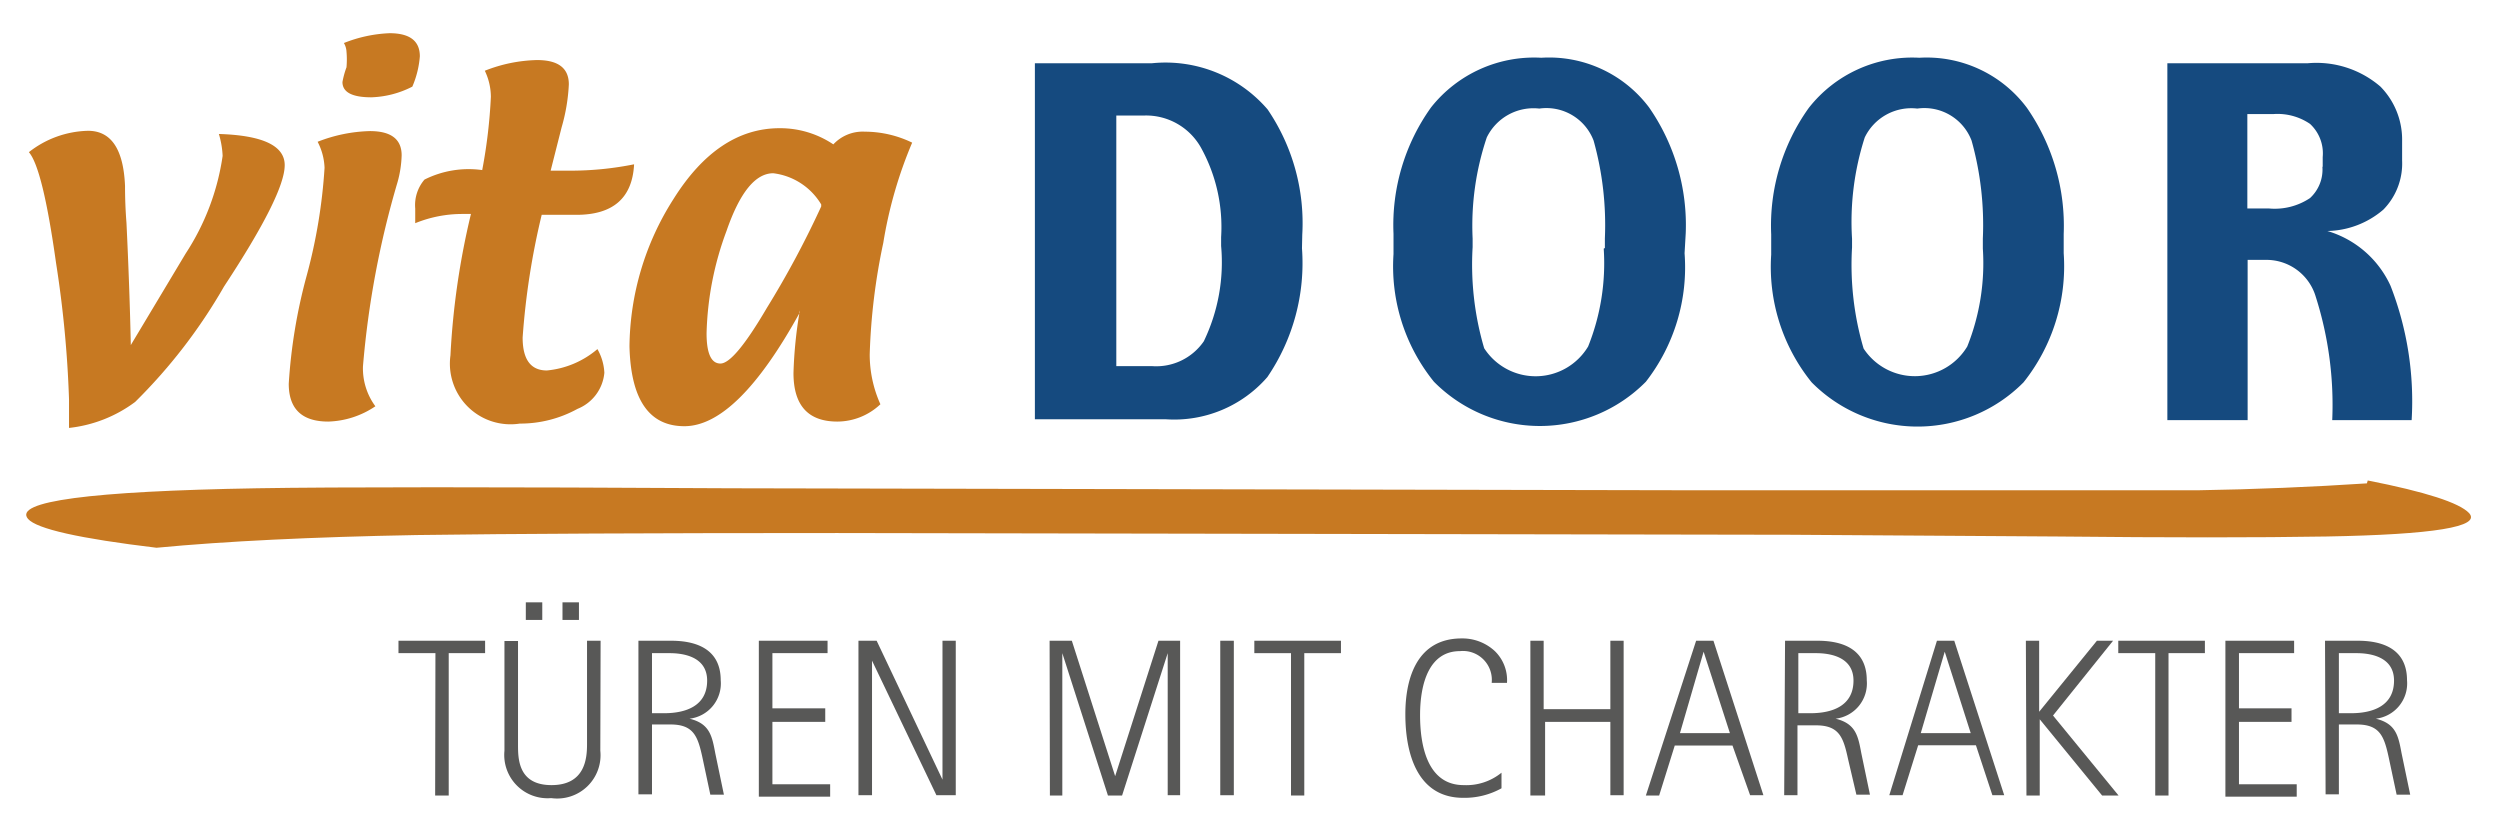
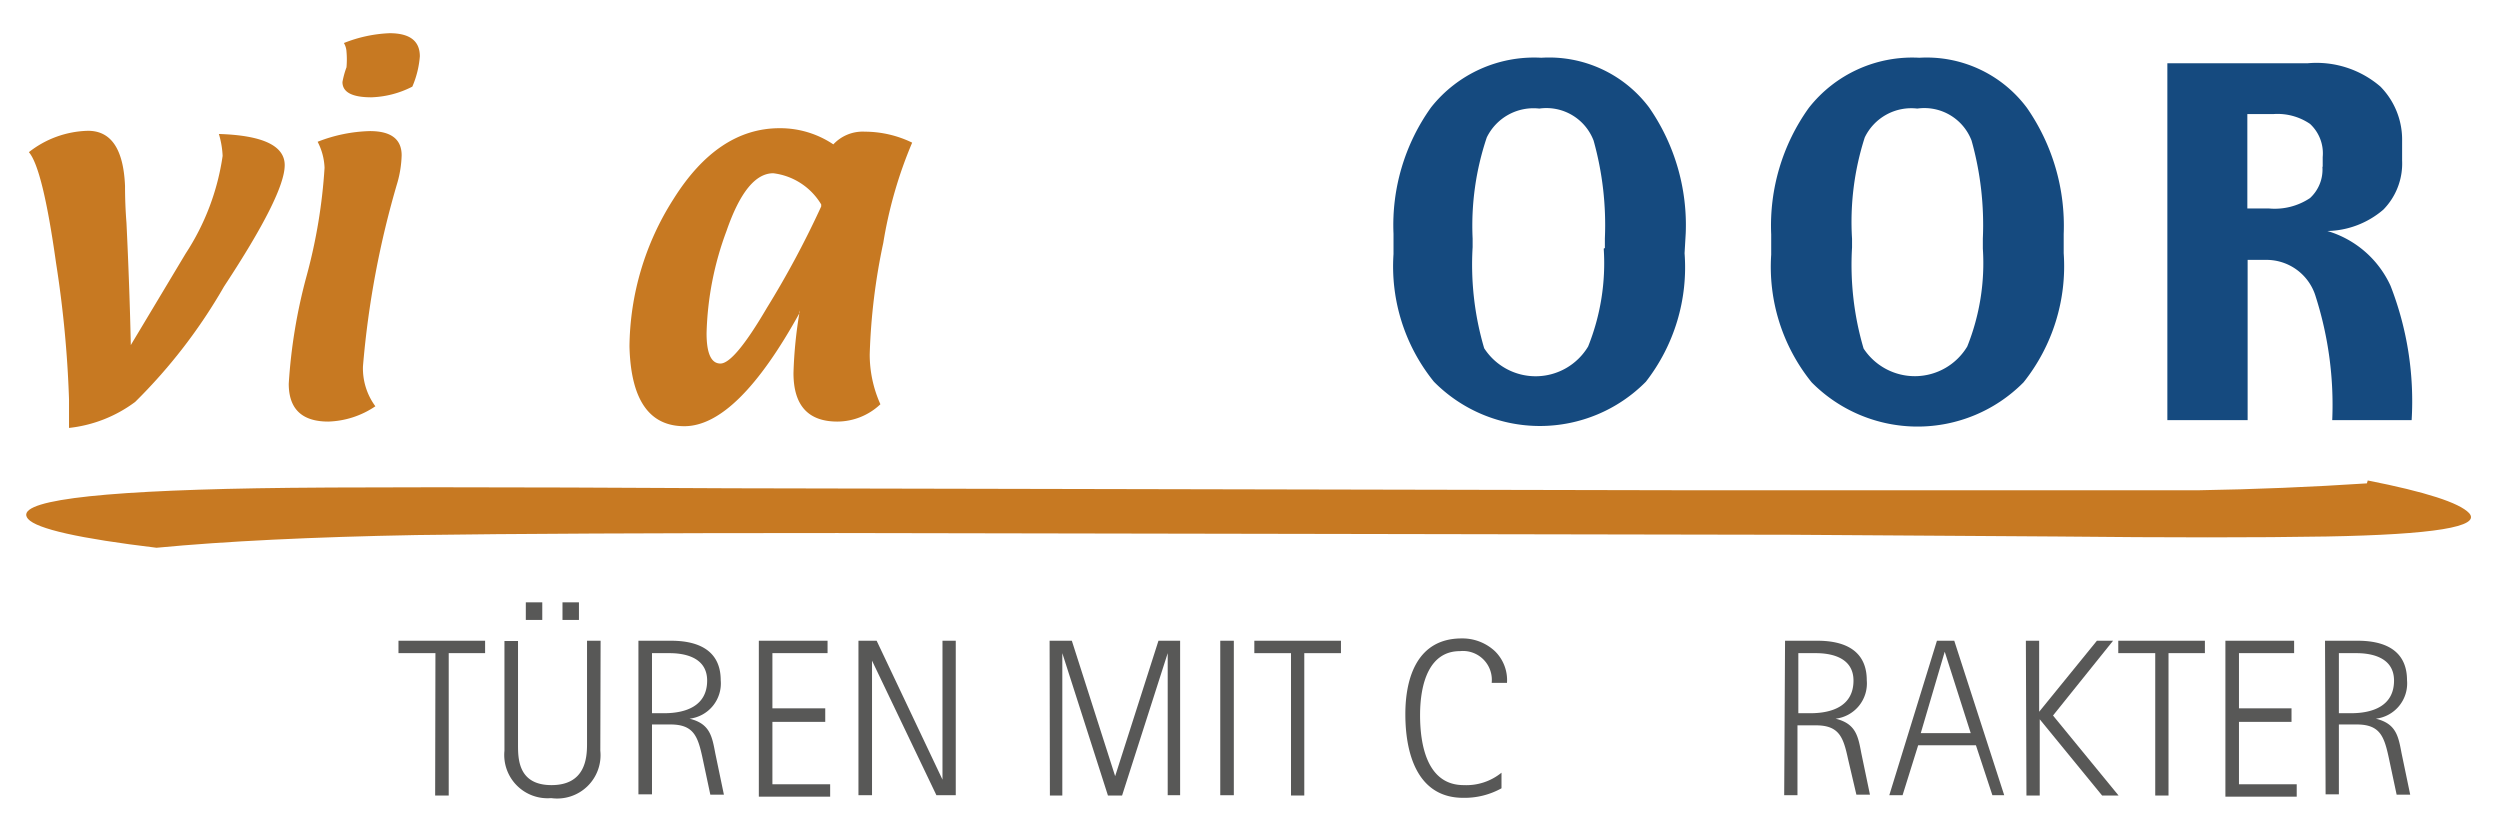
<svg xmlns="http://www.w3.org/2000/svg" id="Logos" viewBox="0 0 86.58 28.9">
  <title>_ad_Mobau_Topmarken_PPW_SVGs_v0.5</title>
  <path d="M7.58,4.64q2.28.07,2.28,1.08t-2.1,4.2a18.66,18.66,0,0,1-3.08,4,4.67,4.67,0,0,1-2.29.9v-1A38.59,38.59,0,0,0,1.94,9.1Q1.48,5.82,1,5.27a3.43,3.43,0,0,1,2.05-.74q1.2,0,1.28,1.91,0,.64.05,1.28.11,2.31.15,4.23L6.43,8.78A8.34,8.34,0,0,0,7.71,5.4a3.08,3.08,0,0,0-.13-.76" style="fill:#c77922" />
  <path d="M14.28,3a3.33,3.33,0,0,1-1.42.37q-1,0-1-.53A3,3,0,0,1,12,2.33,3.09,3.09,0,0,0,12,1.79a.65.65,0,0,0-.09-.3,4.76,4.76,0,0,1,1.58-.34q1.05,0,1.05.8A3.29,3.29,0,0,1,14.28,3M11,4.91a5.28,5.28,0,0,1,1.81-.37q1.1,0,1.1.84a3.83,3.83,0,0,1-.14.92,31.76,31.76,0,0,0-1.2,6.39A2.21,2.21,0,0,0,13,14.07a3.06,3.06,0,0,1-1.63.53Q10,14.6,10,13.29a18.58,18.58,0,0,1,.62-3.74,18.68,18.68,0,0,0,.62-3.74A2.12,2.12,0,0,0,11,4.91Z" style="fill:#c77922;fill-rule:evenodd" />
-   <path d="M16.3,7.41H16a4.32,4.32,0,0,0-1.62.32c0-.23,0-.4,0-.51a1.36,1.36,0,0,1,.32-1,3.41,3.41,0,0,1,2-.33A18,18,0,0,0,17,3.35a2.11,2.11,0,0,0-.21-.9,5.19,5.19,0,0,1,1.81-.37q1.1,0,1.1.84a6.38,6.38,0,0,1-.25,1.49l-.38,1.5h.8a11.12,11.12,0,0,0,2.09-.22q-.09,1.75-2,1.75H18.76a25.78,25.78,0,0,0-.66,4.25q0,1.14.84,1.14a3.15,3.15,0,0,0,1.75-.74,1.83,1.83,0,0,1,.24.82A1.49,1.49,0,0,1,20,14.16a4.12,4.12,0,0,1-2,.51,2.1,2.1,0,0,1-2.4-2.36,26.64,26.64,0,0,1,.71-4.9" style="fill:#c77922" />
  <path d="M28.44,7.08A2.25,2.25,0,0,0,26.78,6q-.93,0-1.62,2a10.87,10.87,0,0,0-.69,3.54q0,1.05.48,1.05t1.61-1.93a32.47,32.47,0,0,0,1.88-3.51m-.74,3.67q-2.17,3.94-4,3.94T21.8,12a9.64,9.64,0,0,1,1.52-5.1Q24.86,4.44,27,4.44A3.3,3.3,0,0,1,28.86,5a1.39,1.39,0,0,1,1.09-.44,3.77,3.77,0,0,1,1.64.38,15,15,0,0,0-1,3.47,21.47,21.47,0,0,0-.47,3.86A4.2,4.2,0,0,0,30.49,14,2.18,2.18,0,0,1,29,14.6q-1.52,0-1.52-1.68A15.18,15.18,0,0,1,27.7,10.75Z" style="fill:#c77922;fill-rule:evenodd" />
  <path d="M82,16.64q3,.59,3.51,1.13.64.71-4.94.81-3.56.06-9.31,0L62,18.52l-33-.06q-9.59,0-14.58.07-5.43.1-9,.44-4-.48-4.45-1Q.2,17.06,8.9,16.91q4.13-.07,16.41,0l33.64.07q13,0,17.14,0,3-.05,5.88-.24" style="fill:#c77922" />
-   <path d="M42.29,8.54V8.21a5.67,5.67,0,0,0-.7-3.1A2.18,2.18,0,0,0,39.66,4h-1v8.68H39.9a2,2,0,0,0,1.79-.86,6.3,6.3,0,0,0,.6-3.3m2.8.08a7,7,0,0,1-1.2,4.46,4.27,4.27,0,0,1-3.52,1.46H35.84V2.19H39.9a4.66,4.66,0,0,1,4,1.6,7,7,0,0,1,1.2,4.34Z" style="fill:#154a7f;fill-rule:evenodd" />
  <path d="M55.58,8.59V8.26a10.86,10.86,0,0,0-.39-3.39,1.75,1.75,0,0,0-1.88-1.11,1.8,1.8,0,0,0-1.82,1A9.57,9.57,0,0,0,51,8.26v.3a10.23,10.23,0,0,0,.4,3.5A2.12,2.12,0,0,0,55,12a7.74,7.74,0,0,0,.54-3.39m2.8.16A6.45,6.45,0,0,1,57,13.22a5.16,5.16,0,0,1-7.34,0,6.35,6.35,0,0,1-1.4-4.42v-.7a7,7,0,0,1,1.3-4.38A4.55,4.55,0,0,1,53.38,2a4.33,4.33,0,0,1,3.73,1.72,7.14,7.14,0,0,1,1.27,4.36Z" style="fill:#154a7f;fill-rule:evenodd" />
  <path d="M68.67,8.59V8.26a10.82,10.82,0,0,0-.39-3.39A1.75,1.75,0,0,0,66.4,3.76a1.79,1.79,0,0,0-1.82,1,9.55,9.55,0,0,0-.44,3.51v.3a10.24,10.24,0,0,0,.4,3.5A2.12,2.12,0,0,0,68.13,12a7.76,7.76,0,0,0,.54-3.39m2.8.16a6.45,6.45,0,0,1-1.39,4.47,5.16,5.16,0,0,1-7.34,0,6.36,6.36,0,0,1-1.4-4.42v-.7a7,7,0,0,1,1.3-4.38A4.55,4.55,0,0,1,66.47,2,4.33,4.33,0,0,1,70.2,3.74a7.16,7.16,0,0,1,1.27,4.36Z" style="fill:#154a7f;fill-rule:evenodd" />
  <path d="M80.44,5.77V5.44A1.39,1.39,0,0,0,80,4.29a2,2,0,0,0-1.26-.34h-.91V7.22h.75A2.2,2.2,0,0,0,80,6.86a1.34,1.34,0,0,0,.43-1.08m3.08,8.77H80.77a12.34,12.34,0,0,0-.57-4.27A1.78,1.78,0,0,0,78.5,9h-.66v5.55H75.06V2.19h4.87A3.39,3.39,0,0,1,82.44,3a2.62,2.62,0,0,1,.75,1.89v.67a2.28,2.28,0,0,1-.65,1.7A3.06,3.06,0,0,1,80.6,8,3.49,3.49,0,0,1,82.79,9.9,11,11,0,0,1,83.52,14.55Z" style="fill:#154a7f;fill-rule:evenodd" />
  <path d="M15.08,22.62H13.8v-.43h3v.43H15.54v4.93h-.47Z" style="fill:#585857" />
  <path d="M20.79,26a1.5,1.5,0,0,1-1.7,1.64A1.5,1.5,0,0,1,17.47,26v-3.8h.47v3.58c0,.49,0,1.41,1.16,1.41s1.23-.92,1.23-1.41V22.19h.47Zm-2.58-5.14h.57v.61h-.57Zm1.27,0h.57v.61h-.57Z" style="fill:#585857" />
  <path d="M22.11,22.19h1.13c.66,0,1.72.16,1.72,1.37a1.23,1.23,0,0,1-1.08,1.33v0c.7.17.78.6.89,1.19l.3,1.44H24.6l-.27-1.27c-.16-.74-.3-1.16-1.11-1.16h-.64v2.42h-.47Zm.47,2.51H23c.75,0,1.49-.25,1.49-1.13s-.93-.95-1.3-.95h-.61Z" style="fill:#585857" />
  <path d="M26.28,22.19h2.38v.43H26.75v1.91h1.83V25H26.75v2.16h2v.43H26.28Z" style="fill:#585857" />
  <path d="M29.73,22.19h.63L32.64,27h0V22.19h.46v5.35h-.67l-2.23-4.66h0v4.66h-.47Z" style="fill:#585857" />
  <path d="M36.35,22.19h.77l1.5,4.69h0l1.5-4.69h.75v5.35h-.43V22.62h0l-1.58,4.93h-.49l-1.58-4.93h0v4.93h-.43Z" style="fill:#585857" />
  <path d="M42.26,22.19h.47v5.35h-.47Z" style="fill:#585857" />
  <path d="M44.71,22.62H43.44v-.43h3v.43H45.17v4.93h-.46Z" style="fill:#585857" />
  <path d="M52,27.3a2.63,2.63,0,0,1-1.33.33c-1.5,0-2-1.38-2-2.9,0-1.27.42-2.62,1.95-2.62a1.65,1.65,0,0,1,1.15.44,1.4,1.4,0,0,1,.42,1.1h-.53a1,1,0,0,0-1.1-1.1c-1.05,0-1.38,1.09-1.38,2.22,0,1,.23,2.42,1.51,2.42A1.93,1.93,0,0,0,52,26.76Z" style="fill:#585857" />
-   <path d="M53,22.19h.46v2.37h2.31V22.19h.46v5.35h-.46V25H53.51v2.55H53Z" style="fill:#585857" />
-   <path d="M58.74,22.19h.6l1.73,5.35h-.46L60,25.82H58l-.54,1.73H57Zm-.56,3.2h1.73L59,22.57h0Z" style="fill:#585857" />
  <path d="M61.82,22.19h1.12c.66,0,1.71.16,1.71,1.37a1.23,1.23,0,0,1-1.08,1.33v0c.7.17.78.6.89,1.19l.3,1.44h-.47L64,26.28c-.16-.74-.3-1.16-1.11-1.16h-.64v2.42h-.46Zm.46,2.51h.42c.75,0,1.49-.25,1.49-1.13s-.93-.95-1.3-.95h-.61Z" style="fill:#585857" />
  <path d="M67.08,22.19h.6l1.73,5.35H69l-.57-1.73h-2l-.54,1.73h-.46Zm-.56,3.2h1.73l-.9-2.82h0Z" style="fill:#585857" />
  <path d="M70.16,22.19h.46v2.46h0l2-2.46h.56L71.1,24.78l2.27,2.77H72.8l-2.16-2.64h0v2.64h-.46Z" style="fill:#585857" />
  <path d="M74.64,22.62H73.36v-.43h3v.43H75.1v4.93h-.46Z" style="fill:#585857" />
  <path d="M77.07,22.19h2.38v.43H77.54v1.91h1.82V25H77.54v2.16h2v.43H77.07Z" style="fill:#585857" />
  <path d="M80.52,22.19h1.13c.66,0,1.71.16,1.71,1.37a1.23,1.23,0,0,1-1.08,1.33v0c.7.17.78.6.89,1.19l.3,1.44H83l-.27-1.27c-.16-.74-.3-1.16-1.11-1.16H81v2.42h-.46ZM81,24.7h.42c.75,0,1.49-.25,1.49-1.13s-.93-.95-1.3-.95H81Z" style="fill:#585857" />
</svg>